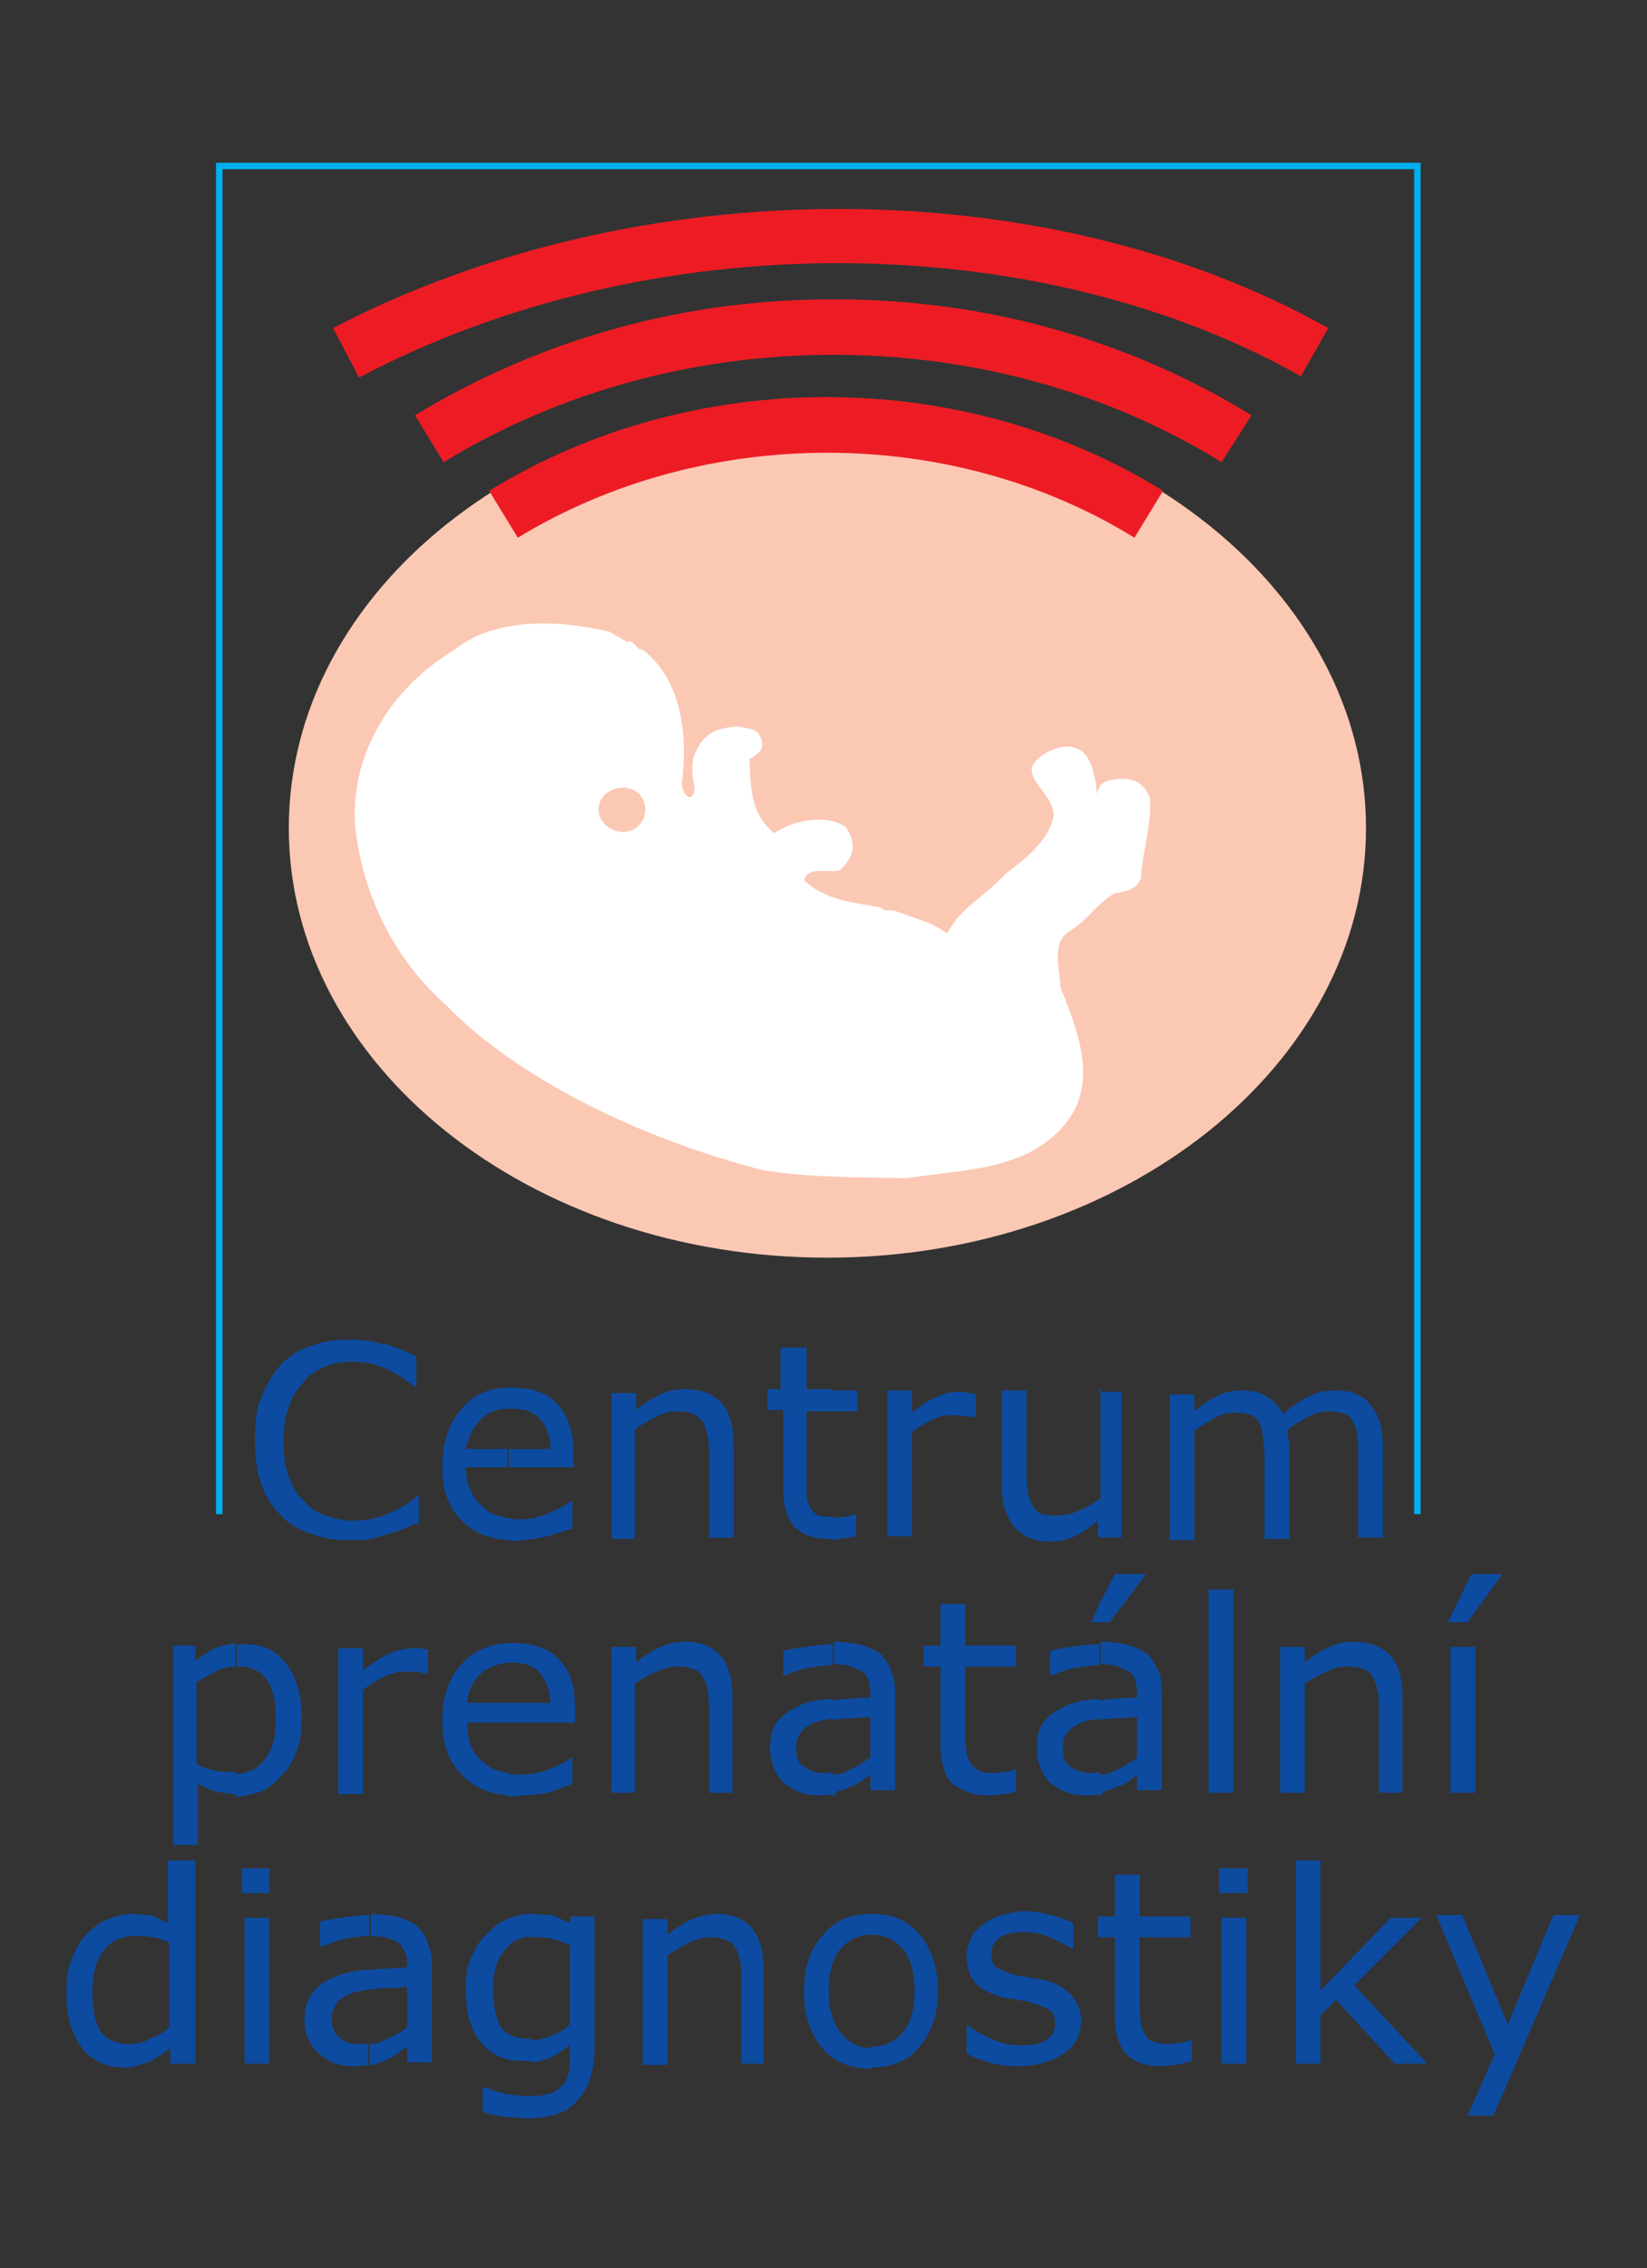
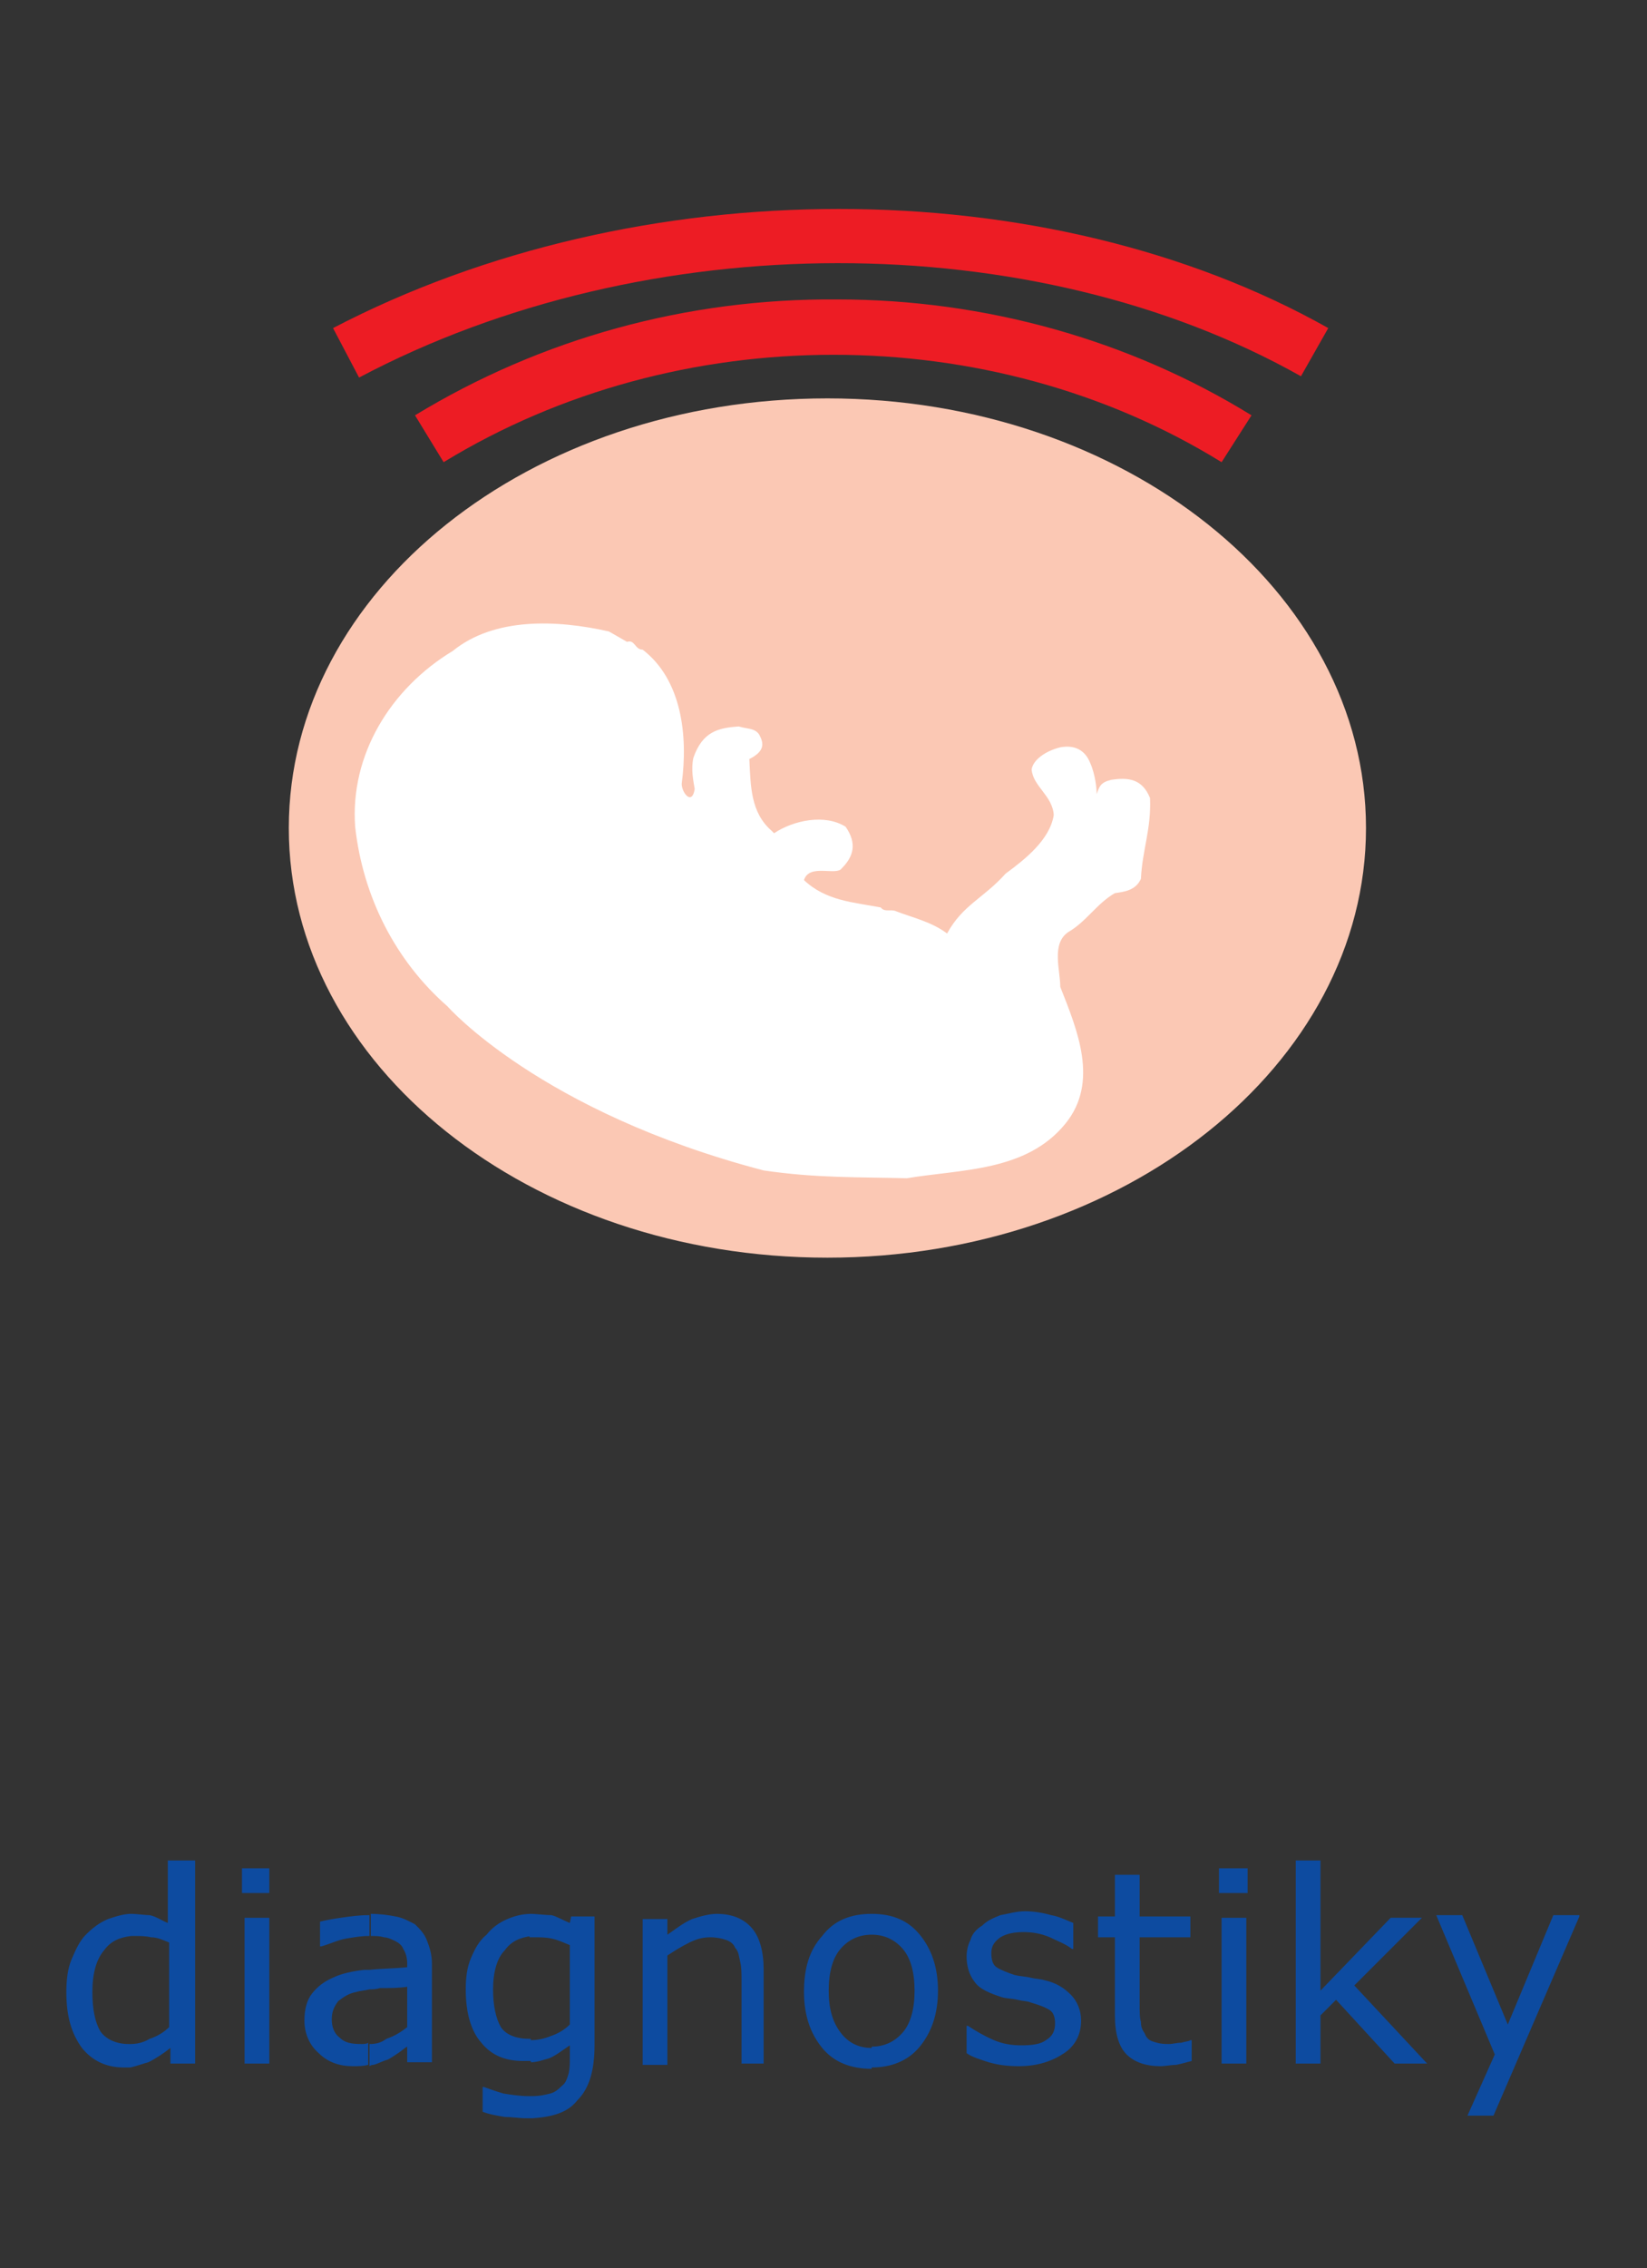
<svg xmlns="http://www.w3.org/2000/svg" id="Vrstva_1" x="0px" y="0px" viewBox="0 0 126.6 174.2" style="enable-background:new 0 0 126.6 174.2;" xml:space="preserve">
  <rect x="0" y="0" width="126.6" height="174.2" fill="#333333" stroke="none" />
  <style type="text/css">	.st0{fill-rule:evenodd;clip-rule:evenodd;fill:#FBC8B4;}	.st1{fill-rule:evenodd;clip-rule:evenodd;fill:#FFFFFF;}	.st2{fill-rule:evenodd;clip-rule:evenodd;fill:#ED1C24;}	.st3{fill-rule:evenodd;clip-rule:evenodd;fill:#00AEEF;}	.st4{fill:#0D4BA0;}</style>
  <g>
    <path class="st0" d="M63.6,96.6c22.8,0,41.4-14.8,41.4-33c0-18.2-18.6-33-41.4-33c-22.9,0-41.4,14.8-41.4,33  C22.2,81.8,40.7,96.6,63.6,96.6z" />
    <path class="st1" d="M48.2,49.3c0.6-0.2,0.6,0.6,1.2,0.6c3,2.3,3.5,6.6,3,10.3c0,0.7,0.8,1.7,1,0.4c-0.1-0.6-0.3-1.5-0.1-2.4  c0.7-2,1.9-2.3,3.5-2.4c0.6,0.2,1.3,0.1,1.6,0.7c0.3,0.6,0.4,1.2-0.8,1.8c0.1,2.1,0.1,4.1,1.7,5.5l0.2,0.2c1.5-1,3.9-1.5,5.5-0.5  c0.9,1.3,0.6,2.3-0.3,3.2c-0.4,0.6-2.5-0.4-2.9,0.9c1.7,1.6,3.8,1.7,5.9,2.1c0.3,0.4,0.8,0.1,1.2,0.3c1.3,0.5,2.7,0.8,3.9,1.7  c1.2-2.2,2.8-2.7,4.5-4.6c1.5-1.1,3.4-2.6,3.7-4.5c-0.1-1.5-1.6-2.2-1.7-3.5c0.1-0.7,1-1.4,2.2-1.7c1.1-0.2,1.9,0.2,2.3,1.2  c0.4,0.9,0.5,2,0.5,2.4c0.2-0.6,0.3-0.9,1.1-1.1c1.3-0.2,2.4-0.1,3,1.4c0.1,2.4-0.6,4-0.7,6.2c-0.4,0.9-1.3,1-2,1.1  c-1.4,0.8-2.2,2.2-3.6,3c-1.3,0.9-0.6,2.9-0.6,4.2c1.3,3.3,3,7.3,0.4,10.5c-3,3.7-8,3.5-12.2,4.2c-3.7-0.1-6.9,0-11-0.6  c-17.2-4.5-24.3-12.6-24.3-12.6c-4-3.5-6.5-8.4-7.1-13.8c-0.4-5.5,2.7-10.6,7.5-13.5c3.2-2.6,8-2.4,12-1.5L48.2,49.3z" />
-     <path class="st0" d="M47.9,60.5c1,0,1.7,0.7,1.7,1.7c0,0.9-0.7,1.7-1.7,1.7c-1,0-1.9-0.8-1.9-1.7C46,61.2,46.9,60.5,47.9,60.5z" />
    <path class="st2" d="M34.1,35.5c18-11,42-11,59.8,0l2.3-3.6C86.8,26.1,75.7,23,64.4,23c-11.6-0.1-22.8,3-32.5,8.9L34.1,35.5z" />
-     <path class="st2" d="M39.8,41.3c14.3-8.7,33.3-8.7,47.4,0l2.2-3.6c-15.5-9.6-36.2-9.6-51.8,0L39.8,41.3z" />
    <path class="st2" d="M27.6,29c22.1-11.7,51.8-11.7,72.4-0.1l2.1-3.7C80.4,13,49,13,25.6,25.2L27.6,29z" />
-     <polygon class="st3" points="17.1,13 108.7,13 108.7,116.3 109.2,116.3 109.2,12.7 109.2,12.5 108.9,12.5 16.8,12.5 16.6,12.5   16.6,12.7 16.6,116.3 17.1,116.3  " />
-     <path class="st4" d="M84.5,138v-1.7c0.5,0,0.9-0.1,1.4-0.4c0.5-0.2,1.1-0.6,1.5-0.9v-3.1c-0.6,0-1.2,0.1-2,0.1  c-0.3,0-0.6,0.1-0.9,0.1v-1.5c0.9-0.1,1.9-0.2,2.9-0.2V130c0-0.4-0.1-0.8-0.2-1.1c-0.1-0.3-0.4-0.5-0.6-0.6c-0.3-0.1-0.6-0.3-1-0.4  c-0.3,0-0.6-0.1-1-0.1v-1.7c0.8,0,1.4,0.1,1.9,0.2c0.6,0.1,1.1,0.4,1.5,0.6c0.4,0.3,0.7,0.7,0.9,1.2c0.3,0.4,0.4,1.1,0.4,1.8v7.6  h-1.9v-1.2c-0.1,0.1-0.4,0.3-0.6,0.5c-0.3,0.2-0.6,0.4-0.9,0.4c-0.3,0.2-0.6,0.3-1.1,0.4C84.7,137.9,84.6,137.9,84.5,138L84.5,138z   M84.5,124.6v-1.4l1.2-2.3h2.4l-2.8,3.7H84.5L84.5,124.6z M84.5,118.1v-11.2h1.7v11.2H84.5L84.5,118.1z M106.3,118.1h-1.9v-6.4  c0-0.4,0-0.9-0.1-1.4c0-0.4-0.1-0.8-0.3-1.1c-0.1-0.3-0.4-0.5-0.6-0.6c-0.3-0.1-0.7-0.2-1.2-0.2c-0.5,0-1.1,0.1-1.6,0.4  c-0.6,0.3-1.1,0.6-1.6,1c0,0.2,0,0.4,0,0.6c0.1,0.2,0.1,0.4,0.1,0.6v7.2h-1.9v-6.4c0-0.5-0.1-0.9-0.1-1.4c-0.1-0.4-0.1-0.8-0.3-1.1  c-0.1-0.3-0.4-0.5-0.6-0.6c-0.3-0.1-0.7-0.2-1.3-0.2c-0.5,0-1,0.1-1.5,0.4c-0.5,0.3-1.1,0.6-1.6,1v8.4h-1.9v-11.2h1.9v1.3  c0.6-0.5,1.2-0.9,1.8-1.2c0.6-0.3,1.2-0.4,1.9-0.4c0.7,0,1.4,0.1,1.9,0.5c0.5,0.3,0.9,0.7,1.2,1.3c0.8-0.6,1.4-1.1,2.1-1.4  c0.6-0.3,1.3-0.4,2-0.4c1.2,0,2.2,0.4,2.7,1.2c0.6,0.7,0.9,1.7,0.9,3.1V118.1L106.3,118.1z M94.8,137.7h-1.9v-15.6h1.9V137.7  L94.8,137.7z M107.9,137.7H106v-6.4c0-0.5,0-1-0.1-1.4c-0.1-0.5-0.2-0.8-0.4-1.1c-0.1-0.3-0.4-0.5-0.7-0.6  c-0.3-0.1-0.7-0.2-1.2-0.2s-1.1,0.1-1.6,0.4c-0.6,0.2-1.2,0.6-1.7,0.9v8.4h-1.9v-11.2h1.9v1.2c0.6-0.5,1.2-0.9,1.9-1.2  c0.6-0.3,1.2-0.4,1.9-0.4c1.2,0,2.2,0.4,2.8,1.1c0.6,0.7,0.9,1.7,0.9,3.2V137.7L107.9,137.7z M113.4,137.7h-1.9v-11.2h1.9V137.7  L113.4,137.7z M115.5,120.9l-2.7,3.7h-1.5l1.8-3.7H115.5z M84.5,106.8v11.2h-0.1v-1.2c-0.6,0.5-1.2,0.9-1.8,1.2  c-0.6,0.3-1.2,0.4-1.9,0.4c-1.2,0-2.1-0.4-2.7-1.1c-0.6-0.7-1-1.7-1-3.2v-7.3h1.9v6.4c0,0.6,0.1,1.1,0.1,1.4  c0.1,0.4,0.2,0.8,0.4,1.1c0.2,0.3,0.4,0.5,0.7,0.6c0.3,0.1,0.7,0.1,1.2,0.1c0.5,0,1.1-0.1,1.7-0.4c0.6-0.2,1.1-0.6,1.6-0.9v-8.4  H84.5L84.5,106.8z M84.5,123.2v1.4h-0.6L84.5,123.2L84.5,123.2z M84.5,126.2v1.7h-0.1c-0.5,0-1,0.1-1.7,0.2  c-0.6,0.1-1.2,0.3-1.9,0.6h-0.1v-1.9c0.4-0.1,0.9-0.2,1.6-0.3c0.6-0.1,1.4-0.2,2-0.2H84.5L84.5,126.2z M84.5,130.5v1.5  c-0.4,0.1-0.7,0.1-1,0.2c-0.5,0.1-1,0.4-1.3,0.7c-0.4,0.4-0.5,0.8-0.5,1.4c0,0.6,0.1,1.1,0.6,1.4c0.4,0.3,0.9,0.5,1.8,0.5  c0.1,0,0.3-0.1,0.4-0.1v1.7c-0.3,0.1-0.7,0.1-1.2,0.1c-1,0-1.9-0.4-2.6-1c-0.6-0.6-1-1.5-1-2.6c0-0.8,0.1-1.5,0.5-2  c0.4-0.5,0.9-0.9,1.6-1.2c0.7-0.4,1.5-0.5,2.4-0.6H84.5L84.5,130.5z M64,138v-1.7c0.5,0,0.9-0.1,1.4-0.4c0.5-0.2,1-0.6,1.5-0.9  v-3.1c-0.6,0-1.3,0.1-2,0.1c-0.3,0-0.6,0.1-0.9,0.1v-1.5c0.9-0.1,1.9-0.2,2.9-0.2V130c0-0.4-0.1-0.8-0.2-1.1  c-0.1-0.3-0.4-0.5-0.6-0.6c-0.3-0.1-0.6-0.3-1-0.4c-0.3,0-0.6-0.1-1-0.1v-1.7c0.7,0,1.4,0.1,1.9,0.2c0.6,0.1,1.1,0.4,1.5,0.6  c0.4,0.3,0.7,0.7,0.9,1.2c0.2,0.4,0.4,1.1,0.4,1.8v7.6h-1.9v-1.2c-0.1,0.1-0.4,0.3-0.7,0.5c-0.3,0.2-0.5,0.4-0.8,0.4  c-0.3,0.2-0.6,0.3-1.1,0.4C64.2,137.9,64.2,137.9,64,138L64,138z M64,118.3v-1.7h0.1c0.3,0,0.6-0.1,0.9-0.1  c0.4-0.1,0.6-0.1,0.7-0.2h0.1v1.7c-0.4,0.1-0.8,0.1-1.2,0.2C64.4,118.2,64.2,118.3,64,118.3L64,118.3z M64,108.4v-1.6h1.9v1.6H64  L64,108.4z M75.1,108.9L75.1,108.9c-0.4-0.1-0.6-0.1-0.9-0.1c-0.3-0.1-0.6-0.1-0.9-0.1c-0.6,0-1.2,0.1-1.7,0.4  c-0.5,0.2-1.1,0.6-1.5,0.9v8h-1.9v-11.2h1.9v1.7c0.7-0.6,1.4-1,1.9-1.2c0.6-0.3,1.2-0.4,1.7-0.4c0.4,0,0.6,0,0.7,0.1  c0.1,0,0.4,0,0.6,0.1V108.9L75.1,108.9z M78.2,137.6c-0.4,0.1-0.7,0.2-1.2,0.2c-0.4,0.1-0.8,0.1-1.1,0.1c-1.2,0-2-0.4-2.7-0.9  c-0.6-0.6-0.9-1.6-0.9-3v-6h-1.3v-1.6h1.3v-3.2h1.9v3.2h3.9v1.6h-3.9v5.1c0,0.6,0,1,0.1,1.4c0,0.4,0.1,0.6,0.3,0.9  c0.1,0.3,0.4,0.4,0.6,0.6c0.3,0.1,0.6,0.2,1.2,0.2c0.3,0,0.6-0.1,0.9-0.1c0.4-0.1,0.6-0.1,0.7-0.2h0.1V137.6z M64,106.8v1.6h-2v5.1  c0,0.6,0,1.1,0,1.4c0,0.4,0.1,0.6,0.3,0.9c0.1,0.3,0.4,0.5,0.6,0.6c0.3,0.1,0.6,0.1,1.2,0.1v1.7c-0.1,0-0.3,0-0.4,0  c-1.2,0-2-0.3-2.6-0.9c-0.6-0.6-0.9-1.6-0.9-3v-6h-1.2v-1.6H60v-3.2H62v3.2H64L64,106.8z M64,126.2v1.7h-0.1c-0.5,0-1,0.1-1.7,0.2  c-0.6,0.1-1.2,0.3-1.9,0.6h-0.1v-1.9c0.4-0.1,0.9-0.2,1.7-0.3c0.6-0.1,1.4-0.2,2-0.2H64L64,126.2z M64,130.5v1.5  c-0.4,0.1-0.7,0.1-1,0.2c-0.6,0.1-1,0.4-1.3,0.7c-0.4,0.4-0.5,0.8-0.5,1.4c0,0.6,0.1,1.1,0.6,1.4c0.4,0.3,0.9,0.5,1.7,0.5  c0.2,0,0.4-0.1,0.5-0.1v1.7c-0.4,0.1-0.7,0.1-1.2,0.1c-1,0-1.9-0.4-2.6-1c-0.6-0.6-1-1.5-1-2.6c0-0.8,0.1-1.5,0.5-2  c0.4-0.5,0.9-0.9,1.6-1.2c0.6-0.4,1.5-0.5,2.4-0.6H64L64,130.5z M39.1,138v-1.7c0.3,0,0.5,0,0.8,0c0.8,0,1.5-0.1,2.3-0.4  c0.8-0.3,1.3-0.6,1.7-0.9h0.1v2c-0.6,0.3-1.3,0.5-1.9,0.7c-0.6,0.1-1.4,0.2-2.1,0.2C39.6,138,39.4,138,39.1,138L39.1,138z   M39.1,132.3v-1.5h3.2c0-0.9-0.3-1.7-0.8-2.3c-0.4-0.5-1.2-0.8-2.2-0.8c-0.1,0-0.1,0-0.2,0v-1.5c0.1,0,0.2,0,0.4,0  c1.5,0,2.7,0.4,3.5,1.3c0.9,0.9,1.2,2.2,1.2,3.7v1.1H39.1L39.1,132.3z M39.1,118.3v-1.7c0.2,0.1,0.5,0.1,0.8,0.1  c0.7,0,1.5-0.1,2.3-0.5c0.8-0.3,1.3-0.6,1.7-0.9h0.1v2.1c-0.6,0.2-1.3,0.4-1.9,0.6c-0.6,0.1-1.4,0.3-2.1,0.3  C39.6,118.4,39.4,118.4,39.1,118.3L39.1,118.3z M39.1,112.7v-1.4h3.2c0-1-0.3-1.8-0.8-2.3c-0.5-0.6-1.2-0.8-2.2-0.8  c-0.1,0-0.1,0-0.2,0v-1.6c0.1,0,0.2,0,0.3,0c1.6,0,2.7,0.4,3.5,1.3c0.8,0.9,1.2,2.2,1.2,3.8v1H39.1L39.1,112.7z M56.4,118.1h-1.9  v-6.4c0-0.5,0-1-0.1-1.4c-0.1-0.4-0.2-0.8-0.4-1.1c-0.1-0.2-0.4-0.4-0.7-0.6c-0.3-0.1-0.7-0.2-1.2-0.2c-0.5,0-1.1,0.1-1.6,0.4  c-0.6,0.3-1.2,0.6-1.7,1v8.4H47v-11.2h1.9v1.3c0.6-0.5,1.2-0.9,1.9-1.2c0.6-0.3,1.2-0.4,1.9-0.4c1.2,0,2.2,0.4,2.8,1.1  c0.6,0.7,0.9,1.8,0.9,3.2V118.1L56.4,118.1z M56.4,137.7h-1.9v-6.4c0-0.5,0-1-0.1-1.4c-0.1-0.5-0.1-0.8-0.4-1.1  c-0.1-0.3-0.4-0.5-0.7-0.6c-0.3-0.1-0.7-0.2-1.2-0.2c-0.5,0-1,0.1-1.6,0.4c-0.6,0.2-1.2,0.6-1.7,0.9v8.4H47v-11.2h1.9v1.2  c0.6-0.5,1.2-0.9,1.9-1.2c0.6-0.3,1.2-0.4,1.9-0.4c1.2,0,2.1,0.4,2.7,1.1c0.6,0.7,0.9,1.7,0.9,3.2V137.7z M32.1,117  c-0.4,0.1-0.7,0.3-1,0.4c-0.3,0.1-0.7,0.3-1.2,0.4c-0.4,0.1-0.9,0.3-1.4,0.4c-0.4,0.1-1,0.1-1.6,0.1c-1.1,0-2-0.1-3-0.5  c-0.9-0.3-1.7-0.7-2.3-1.4c-0.6-0.6-1.2-1.4-1.5-2.4c-0.4-1-0.5-2.2-0.5-3.5c0-1.2,0.1-2.3,0.5-3.2c0.4-1,0.9-1.8,1.5-2.5  c0.6-0.6,1.4-1.2,2.3-1.4c0.9-0.4,1.9-0.5,3-0.5c0.9,0,1.7,0.1,2.4,0.3c0.8,0.1,1.7,0.5,2.7,1v2.4H32c-0.9-0.7-1.7-1.2-2.4-1.5  c-0.9-0.4-1.7-0.5-2.6-0.5c-0.8,0-1.4,0.1-2.1,0.4c-0.6,0.3-1.2,0.6-1.6,1.2c-0.5,0.5-0.9,1.2-1.1,1.9c-0.3,0.7-0.4,1.6-0.4,2.6  c0,1.1,0.1,2,0.4,2.7c0.3,0.8,0.6,1.4,1.2,1.9c0.4,0.5,1,0.9,1.6,1.1c0.6,0.2,1.3,0.4,2,0.4c0.9,0,1.9-0.1,2.7-0.5  c0.9-0.3,1.7-0.8,2.4-1.4h0.1V117L32.1,117z M39.1,106.6v1.6c-0.9,0-1.7,0.3-2.2,0.9c-0.6,0.6-0.9,1.3-1.1,2.2h3.2v1.4h-3.2  c0,0.6,0.1,1.3,0.4,1.8c0.2,0.5,0.5,0.9,0.9,1.2c0.3,0.4,0.7,0.6,1.2,0.7c0.2,0.1,0.5,0.2,0.8,0.2v1.7c-1.5-0.1-2.7-0.6-3.5-1.4  c-1.1-1-1.6-2.4-1.6-4.3c0-1.8,0.5-3.3,1.5-4.4C36.4,107.1,37.6,106.6,39.1,106.6L39.1,106.6z M39.1,126.2v1.5  c-0.9,0.1-1.7,0.4-2.2,0.9c-0.6,0.6-0.9,1.3-1,2.2h3.2v1.5h-3.2c0,0.6,0.1,1.2,0.3,1.8c0.2,0.5,0.5,0.9,0.9,1.2  c0.4,0.3,0.7,0.6,1.2,0.7c0.2,0.1,0.5,0.1,0.8,0.2v1.7c-1.4-0.1-2.7-0.6-3.5-1.5c-1.1-1-1.6-2.4-1.6-4.2c0-1.9,0.5-3.3,1.5-4.4  C36.4,126.8,37.6,126.3,39.1,126.2L39.1,126.2z M18.1,138v-1.7c0.9-0.1,1.7-0.4,2.2-1.1c0.6-0.7,0.9-1.7,0.9-3.1  c0-1.4-0.2-2.4-0.7-3.1c-0.4-0.6-1.2-1-2.1-1c-0.1,0-0.1,0.1-0.2,0.1v-1.8c0.2,0,0.4,0,0.7,0c1.3,0,2.4,0.5,3.1,1.5  c0.8,1,1.2,2.4,1.2,4.2c0,0.9-0.1,1.7-0.4,2.5c-0.3,0.7-0.6,1.4-1.2,1.9c-0.4,0.5-0.9,0.9-1.5,1.2C19.4,137.8,18.8,138,18.1,138  L18.1,138L18.1,138z M33,128.6L33,128.6c-0.4-0.1-0.6-0.1-0.9-0.2c-0.2,0-0.6,0-0.9,0c-0.6,0-1.1,0.1-1.7,0.4  c-0.6,0.3-1.1,0.6-1.6,1v8H26v-11.2h1.9v1.7c0.8-0.6,1.4-1,2-1.3c0.6-0.2,1.2-0.4,1.7-0.4c0.4,0,0.6,0,0.7,0c0.1,0,0.4,0.1,0.6,0.1  V128.6z M18.1,126.2v1.8c-0.4,0-0.9,0.1-1.4,0.3c-0.5,0.3-1.1,0.6-1.6,0.9v6.3c0.6,0.3,1,0.4,1.4,0.5c0.4,0.1,0.9,0.1,1.4,0.1  c0.1,0,0.2,0,0.3,0v1.7c-0.6,0-1.1-0.1-1.6-0.2c-0.4-0.1-0.9-0.3-1.4-0.6v4.7h-1.9v-15.3H15v1.2c0.5-0.4,1.1-0.8,1.7-1.1  C17.2,126.4,17.6,126.3,18.1,126.2z" />
    <path class="st4" d="M67,158.8v-1.6l0,0c1,0,1.8-0.4,2.4-1.1c0.6-0.7,0.9-1.8,0.9-3.2c0-1.4-0.3-2.5-0.9-3.2  c-0.6-0.7-1.4-1.1-2.4-1.1l0,0V147l0,0c1.6,0,2.8,0.5,3.7,1.6c0.9,1.1,1.4,2.5,1.4,4.3c0,1.8-0.5,3.2-1.4,4.3  C69.8,158.3,68.5,158.8,67,158.8L67,158.8L67,158.8z M83.1,155.2c0,1-0.4,1.9-1.3,2.5c-0.9,0.6-2,1-3.5,1c-0.9,0-1.6-0.1-2.3-0.3  c-0.6-0.2-1.3-0.4-1.7-0.7v-2.1h0.1c0.6,0.4,1.3,0.8,2,1.1c0.7,0.3,1.4,0.4,2.1,0.4c0.9,0,1.5-0.1,1.9-0.4c0.5-0.3,0.7-0.7,0.7-1.3  c0-0.4-0.1-0.8-0.4-1c-0.3-0.2-0.8-0.4-1.5-0.6c-0.2-0.1-0.6-0.1-1-0.2c-0.4-0.1-0.9-0.1-1.2-0.2c-0.9-0.3-1.7-0.6-2.1-1.2  c-0.4-0.5-0.6-1.2-0.6-1.9c0-0.5,0.1-0.9,0.3-1.3c0.1-0.4,0.4-0.8,0.9-1.1c0.4-0.4,0.9-0.6,1.4-0.8c0.6-0.1,1.2-0.3,1.9-0.3  c0.6,0,1.3,0.1,2,0.3c0.6,0.1,1.2,0.4,1.7,0.6v2h-0.1c-0.5-0.4-1.1-0.6-1.7-0.9c-0.7-0.3-1.4-0.4-2-0.4c-0.7,0-1.3,0.1-1.8,0.4  c-0.4,0.3-0.7,0.6-0.7,1.2c0,0.5,0.1,0.9,0.4,1.1c0.3,0.2,0.8,0.4,1.4,0.6c0.4,0.1,0.8,0.1,1.2,0.2c0.4,0.1,0.8,0.1,1.1,0.2  c0.9,0.2,1.5,0.6,2,1.1C82.8,153.7,83.1,154.4,83.1,155.2L83.1,155.2z M91.6,158.3c-0.4,0.1-0.7,0.2-1.2,0.3  c-0.4,0-0.8,0.1-1.2,0.1c-1.1,0-2-0.3-2.6-0.9c-0.6-0.6-0.9-1.6-0.9-3v-6h-1.3v-1.6h1.3V144h1.9v3.2h3.9v1.6h-3.9v5.1  c0,0.6,0,1.1,0.1,1.4c0,0.4,0.1,0.6,0.3,0.9c0.1,0.3,0.3,0.5,0.6,0.6c0.3,0.1,0.6,0.2,1.2,0.2c0.4,0,0.6-0.1,1-0.1  c0.3-0.1,0.6-0.1,0.7-0.2h0.1V158.3L91.6,158.3z M95.9,145.4h-2.2v-1.9h2.2V145.4L95.9,145.4z M95.8,158.5h-1.9v-11.2h1.9V158.5  L95.8,158.5z M109.7,158.5h-2.5l-4.5-4.9l-1.2,1.2v3.7h-1.9v-15.6h1.9v10l5.4-5.6h2.4l-5.2,5.2L109.7,158.5L109.7,158.5z   M121.4,147.2l-6.6,15.3h-2l2.1-4.7l-4.5-10.7h2l3.5,8.4l3.5-8.4H121.4z M67,147v1.6c-1,0-1.8,0.4-2.4,1.1  c-0.6,0.7-0.9,1.8-0.9,3.2c0,1.4,0.3,2.4,0.9,3.2c0.6,0.8,1.4,1.2,2.4,1.2v1.6c-1.6,0-2.9-0.5-3.8-1.6c-0.9-1.1-1.4-2.5-1.4-4.3  c0-1.8,0.4-3.2,1.4-4.3C64.1,147.5,65.4,147,67,147L67,147z M40.9,162.7V161c0.6,0,1-0.1,1.4-0.2c0.4-0.1,0.7-0.4,0.9-0.6  c0.3-0.2,0.4-0.6,0.5-0.9c0.1-0.4,0.1-0.8,0.1-1.2v-1c-0.6,0.4-1.1,0.8-1.6,1c-0.4,0.1-0.9,0.3-1.4,0.3v-1.7c0.5,0,1-0.1,1.5-0.3  c0.6-0.2,1.1-0.5,1.5-0.9v-6.1c-0.5-0.2-0.9-0.4-1.4-0.5c-0.4-0.1-0.9-0.1-1.3-0.1c-0.1,0-0.2,0-0.4,0V147c0.6,0,1.2,0.1,1.7,0.1  c0.4,0.1,0.9,0.4,1.4,0.6l0.1-0.5h1.8v9.9c0,1.9-0.4,3.3-1.3,4.2C43.7,162.2,42.6,162.6,40.9,162.7L40.9,162.7z M58.9,158.5H57  v-6.4c0-0.5,0-1-0.1-1.4c-0.1-0.4-0.1-0.8-0.4-1.1c-0.1-0.3-0.4-0.5-0.7-0.6c-0.3-0.1-0.7-0.2-1.2-0.2s-1,0.1-1.6,0.4  c-0.6,0.3-1.1,0.6-1.7,1v8.4h-1.9v-11.2h1.9v1.2c0.6-0.4,1.2-0.9,1.9-1.2c0.6-0.2,1.3-0.4,1.9-0.4c1.2,0,2.1,0.4,2.7,1.1  c0.6,0.7,0.9,1.8,0.9,3.2V158.5z M40.9,147v1.7c-0.9,0.1-1.6,0.4-2.1,1.1c-0.6,0.6-0.9,1.7-0.9,3c0,1.2,0.2,2.2,0.6,2.9  c0.4,0.6,1.2,0.9,2.2,0.9c0.1,0,0.1,0,0.1,0v1.7c-0.1,0-0.4,0-0.6,0c-1.3,0-2.4-0.4-3.2-1.4c-0.8-0.9-1.2-2.3-1.2-4.1  c0-0.9,0.1-1.7,0.4-2.4c0.3-0.7,0.6-1.3,1.2-1.8c0.4-0.5,0.9-0.9,1.6-1.2C39.7,147.1,40.3,147,40.9,147L40.9,147L40.9,147z   M40.9,161v1.7c-0.1,0-0.2,0-0.4,0c-0.6,0-1.2-0.1-1.7-0.1c-0.6-0.1-1.2-0.2-1.7-0.4v-1.9h0.1c0.3,0.1,0.8,0.3,1.5,0.5  c0.6,0.1,1.3,0.2,1.9,0.2C40.8,161,40.8,161,40.9,161L40.9,161z M28.4,158.7V157c0.5,0,0.9-0.1,1.3-0.4c0.6-0.2,1.1-0.5,1.6-0.9  v-3.1c-0.6,0.1-1.3,0.1-2.1,0.1c-0.3,0.1-0.6,0.1-0.8,0.1v-1.5c0.9-0.1,1.9-0.1,2.9-0.2v-0.3c0-0.4-0.1-0.8-0.3-1.1  c-0.1-0.3-0.4-0.5-0.6-0.6c-0.2-0.1-0.6-0.3-0.9-0.3c-0.3-0.1-0.6-0.1-1-0.1V147c0.7,0,1.4,0.1,1.9,0.2c0.6,0.1,1.1,0.4,1.5,0.6  c0.4,0.4,0.7,0.7,0.9,1.2c0.2,0.5,0.4,1.1,0.4,1.8v7.6h-1.9v-1.2c-0.2,0.1-0.4,0.3-0.7,0.5c-0.3,0.2-0.6,0.4-0.8,0.5  c-0.4,0.1-0.7,0.3-1.1,0.4C28.5,158.6,28.4,158.7,28.4,158.7z M15,158.5h-1.9v-1.2c-0.5,0.4-1.1,0.8-1.7,1.1  c-0.4,0.1-0.9,0.3-1.4,0.4V157c0.5,0,1-0.1,1.5-0.4c0.6-0.2,1.1-0.5,1.5-0.9v-6.5c-0.5-0.2-0.9-0.4-1.4-0.4  c-0.4-0.1-0.8-0.1-1.3-0.1c-0.1,0-0.2,0-0.4,0V147h0.1c0.6,0,1.1,0.1,1.5,0.1c0.5,0.1,0.9,0.4,1.4,0.6v-4.8H15V158.5L15,158.5z   M28.4,147v1.7h-0.1c-0.5,0-1.1,0.1-1.7,0.2c-0.6,0.1-1.2,0.4-1.9,0.6h-0.1v-1.9c0.4-0.1,0.9-0.2,1.6-0.3c0.7-0.1,1.4-0.2,2.1-0.2  H28.4L28.4,147z M28.4,151.3v1.5c-0.4,0.1-0.7,0.1-1,0.2c-0.6,0.1-1,0.4-1.4,0.7c-0.3,0.4-0.5,0.8-0.5,1.4c0,0.6,0.2,1.1,0.6,1.4  c0.4,0.4,0.9,0.5,1.7,0.5c0.1,0,0.4,0,0.5-0.1v1.7c-0.4,0.1-0.7,0.1-1.2,0.1c-1,0-1.9-0.3-2.6-1c-0.7-0.6-1.1-1.5-1.1-2.5  c0-0.9,0.2-1.6,0.6-2.1c0.4-0.5,0.9-0.9,1.6-1.2c0.6-0.3,1.5-0.5,2.4-0.6H28.4L28.4,151.3z M20.7,145.4h-2.1v-1.9h2.1V145.4  L20.7,145.4z M20.7,158.5h-1.9v-11.2h1.9V158.5z M10.1,158.8c-0.1,0-0.4,0-0.6,0c-1.3,0-2.4-0.5-3.2-1.5c-0.8-1.1-1.2-2.4-1.2-4.3  c0-0.9,0.1-1.8,0.4-2.5c0.3-0.7,0.6-1.4,1.1-1.9c0.5-0.5,1-0.9,1.7-1.2c0.6-0.2,1.2-0.4,1.8-0.4v1.7c-0.9,0.1-1.6,0.4-2.1,1.1  c-0.6,0.7-0.9,1.8-0.9,3.2c0,1.3,0.2,2.3,0.6,3c0.4,0.6,1.2,1,2.2,1c0.1,0,0.1,0,0.1,0V158.8z" />
  </g>
</svg>